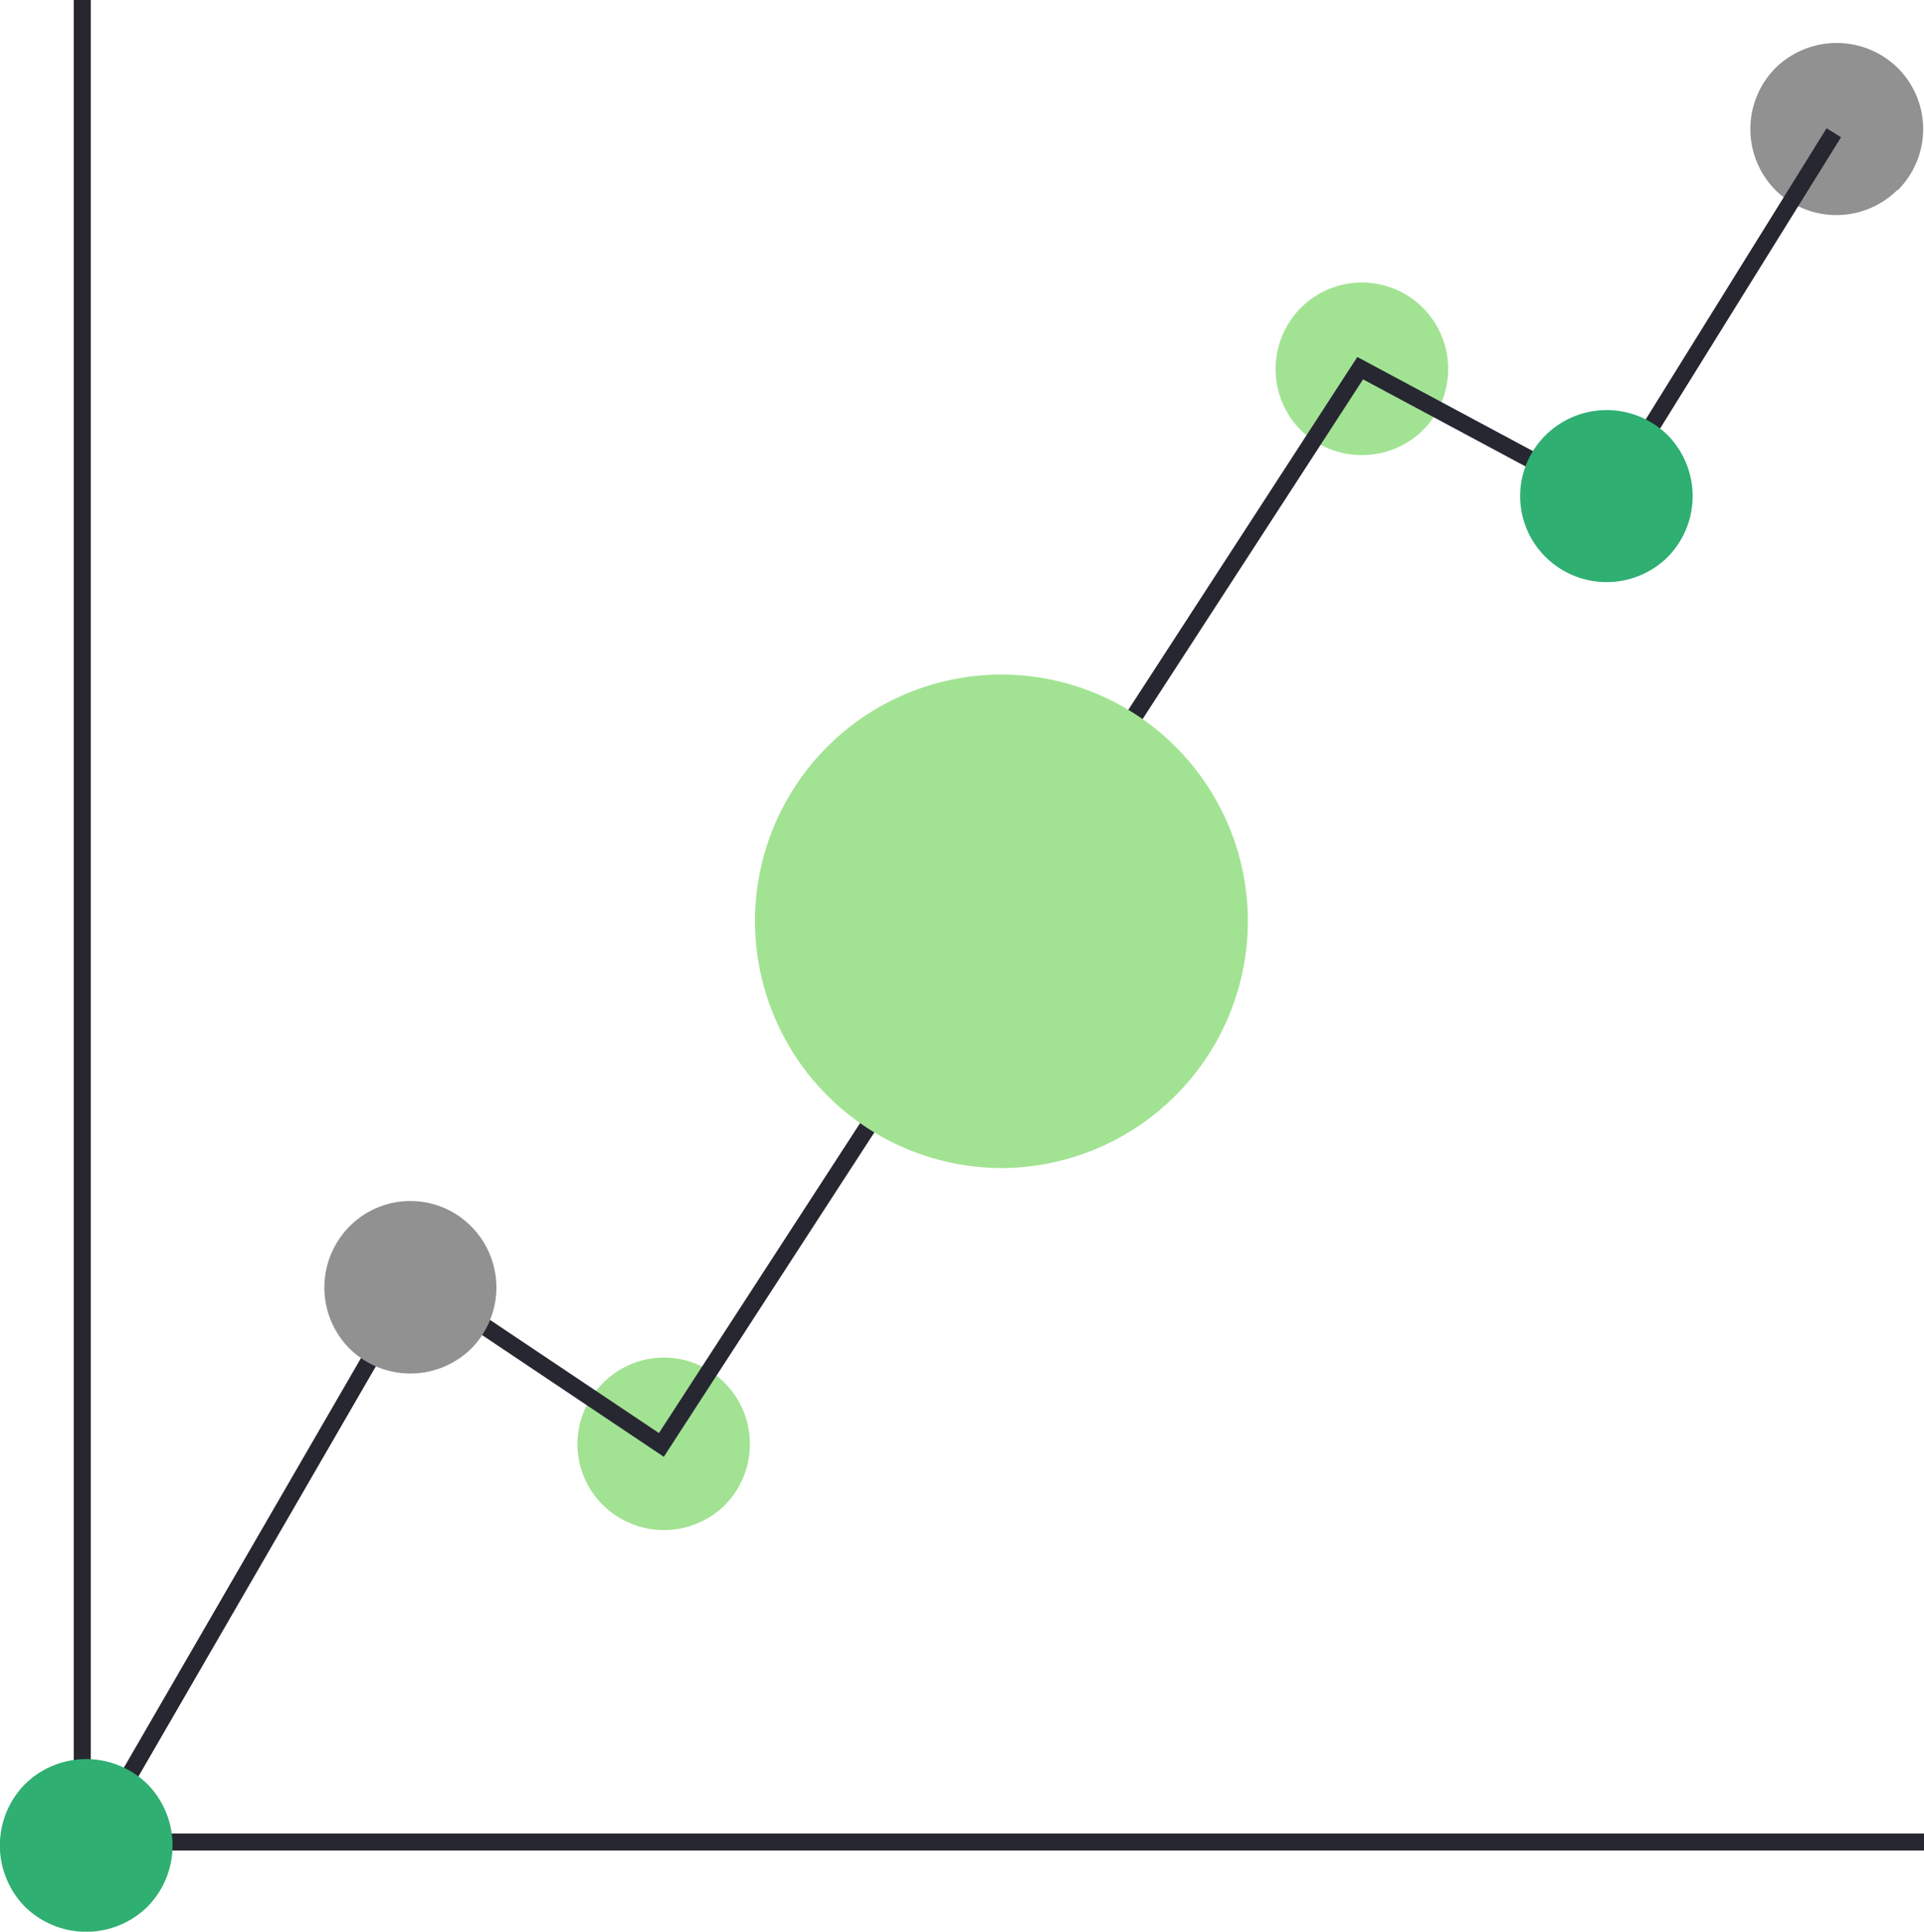
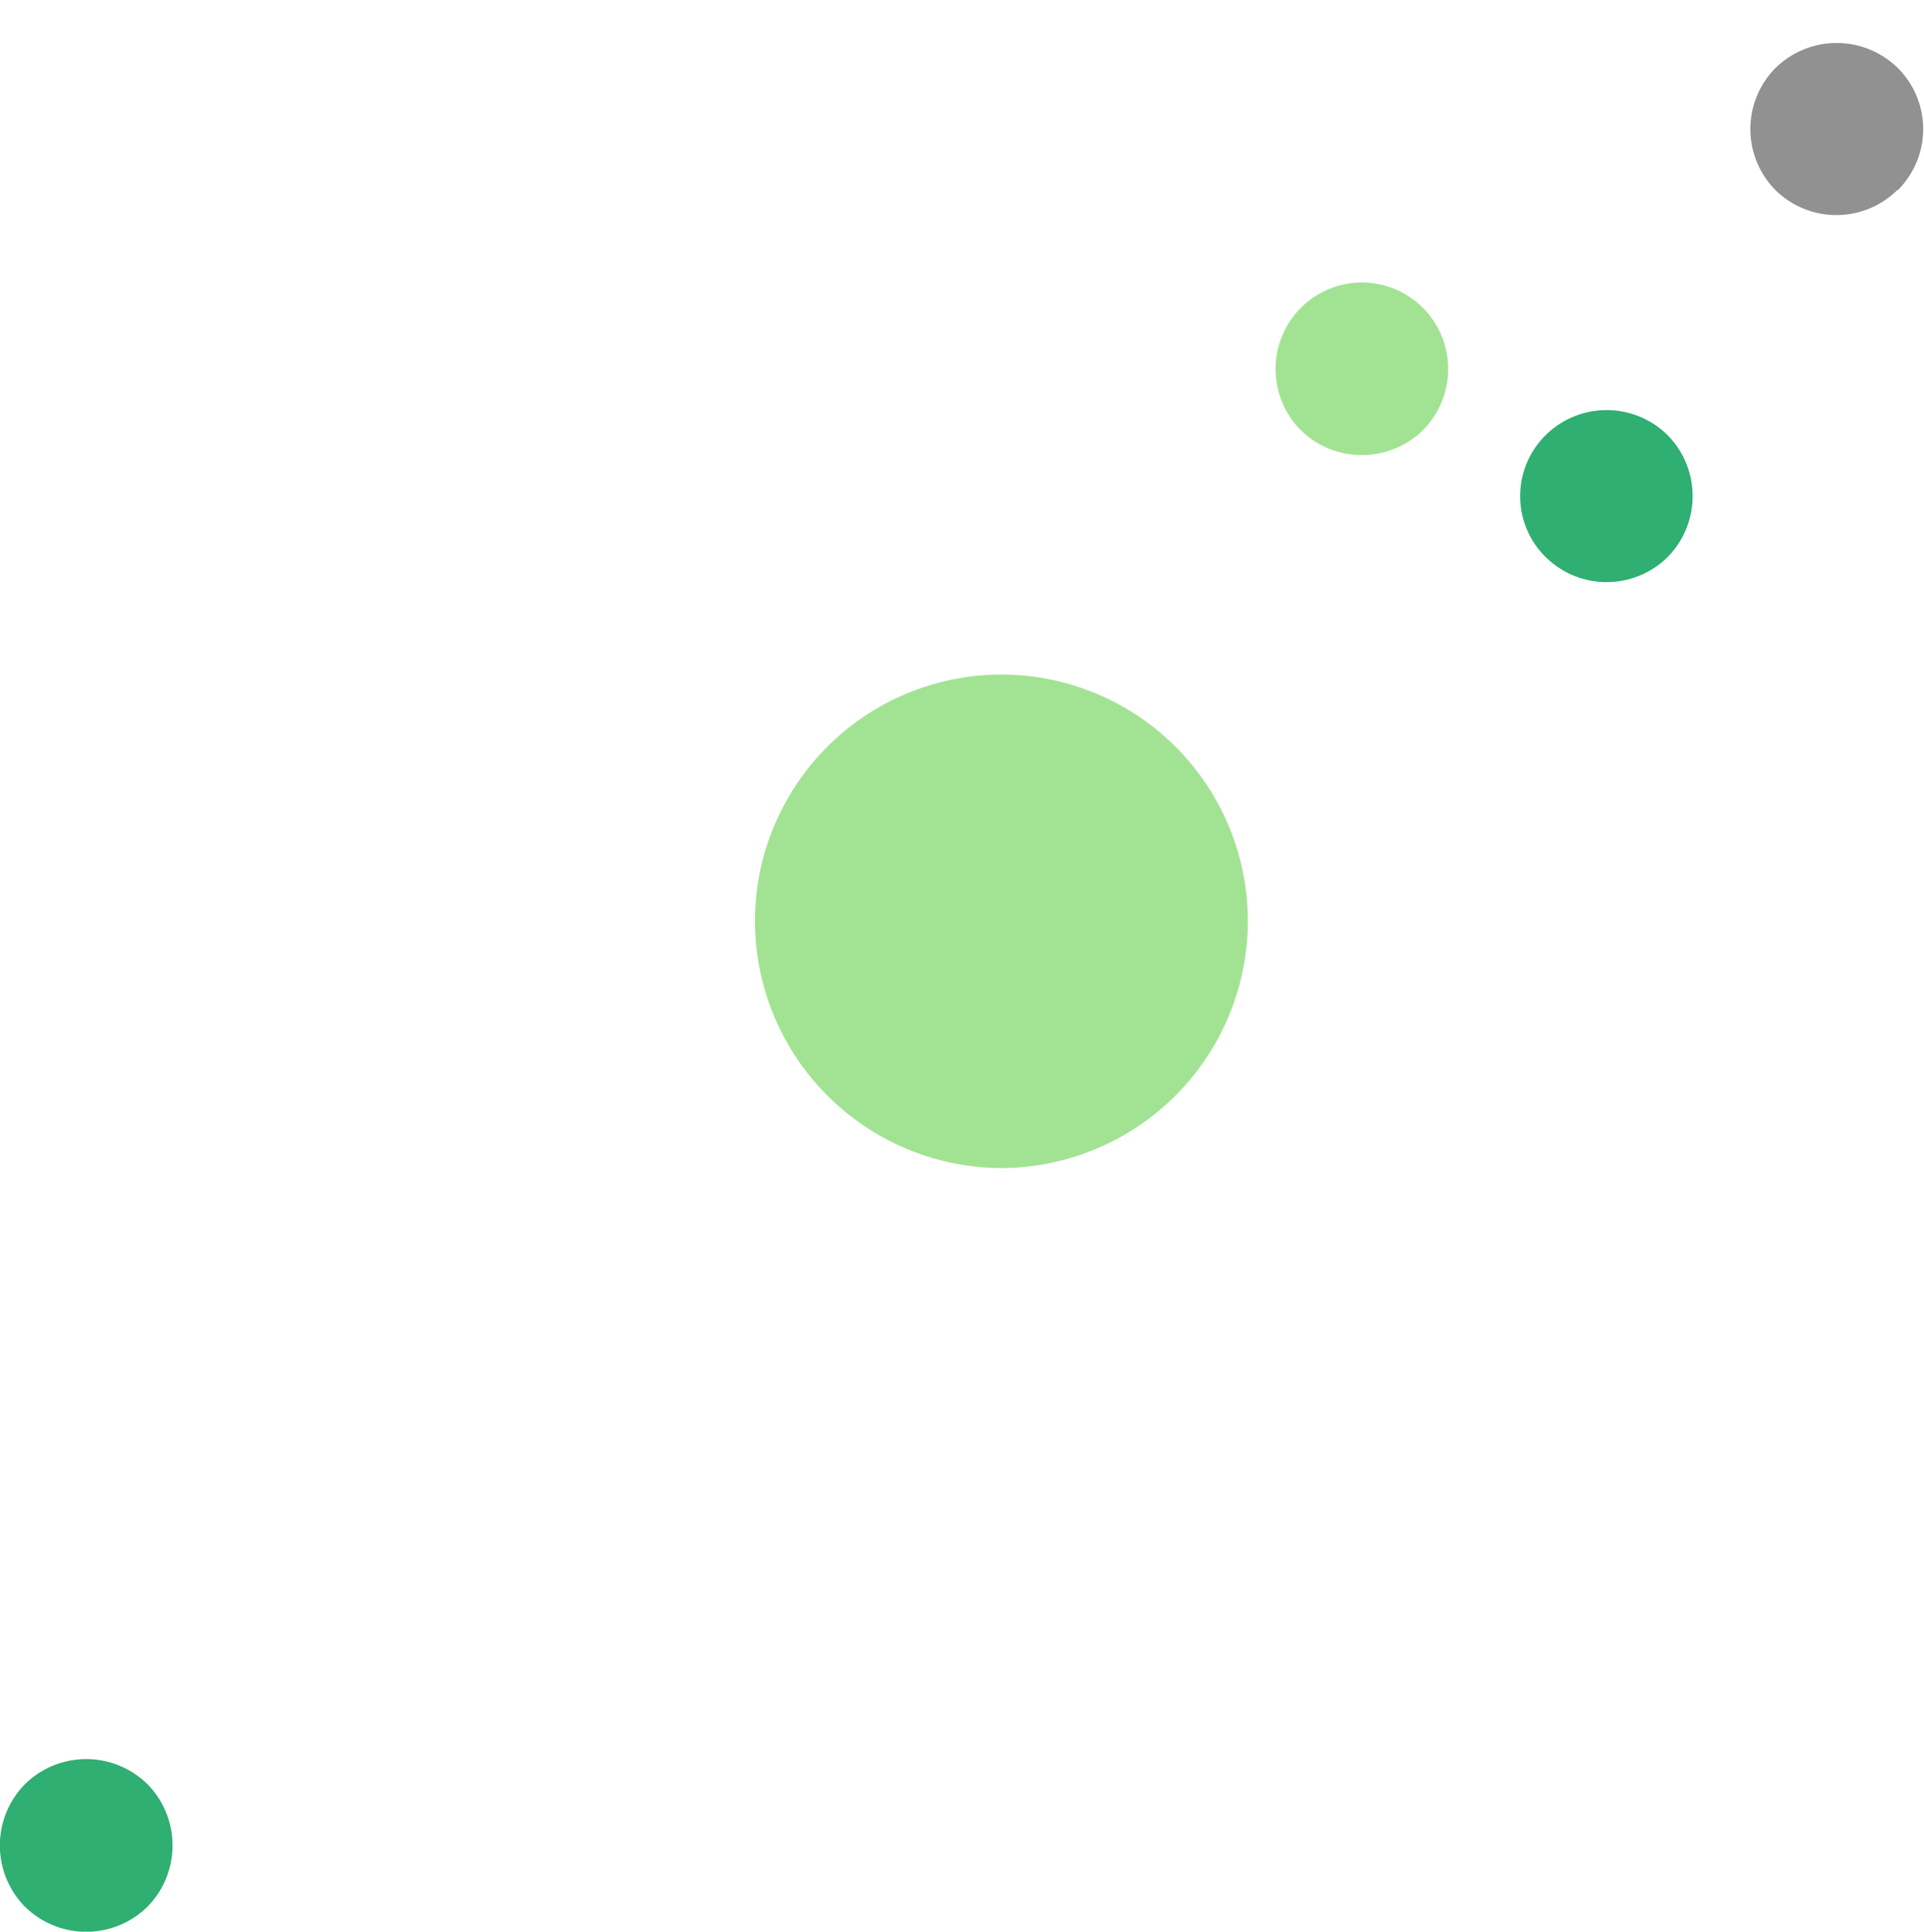
<svg xmlns="http://www.w3.org/2000/svg" viewBox="0 0 33.92 34.05">
  <defs>
    <style>.cls-1{fill:none;stroke:#272732;stroke-miterlimit:10;stroke-width:0.3px;}.cls-2{fill:#a2e393;}.cls-2,.cls-3,.cls-4{fill-rule:evenodd;}.cls-3{fill:#919191;}.cls-4{fill:#2faf72;}</style>
  </defs>
  <g id="Layer_2" data-name="Layer 2">
    <g id="Layer_1-2" data-name="Layer 1">
-       <polyline class="cls-1" points="33.92 32.47 1.45 32.47 1.45 0" />
-       <path class="cls-2" d="M12.78,26.53h0a1.53,1.53,0,0,1-2.15,0h0a1.51,1.51,0,0,1,0-2.15h0a1.51,1.51,0,0,1,2.15,0h0a1.53,1.53,0,0,1,0,2.15Z" />
      <path class="cls-2" d="M25.09,7.58h0a1.54,1.54,0,0,1-2.16,0h0a1.53,1.53,0,0,1,0-2.15h0a1.52,1.52,0,0,1,2.16,0h0a1.53,1.53,0,0,1,0,2.15Z" />
      <path class="cls-3" d="M33.45,3.35h0a1.53,1.53,0,0,1-2.15,0h0a1.53,1.53,0,0,1,0-2.15h0a1.54,1.54,0,0,1,2.16,0h0a1.52,1.52,0,0,1,0,2.15Z" />
-       <polyline class="cls-1" points="1.54 32.57 7.33 22.57 11.66 25.47 23.98 6.49 28.31 8.81 32.33 2.34" />
      <path class="cls-4" d="M29.4,9.82h0a1.53,1.53,0,0,1-2.15,0h0a1.51,1.51,0,0,1,0-2.15h0a1.53,1.53,0,0,1,2.15,0h0a1.53,1.53,0,0,1,0,2.15Z" />
-       <path class="cls-3" d="M8.31,23.77h0a1.53,1.53,0,0,1-2.15,0h0a1.53,1.53,0,0,1,0-2.15h0a1.51,1.51,0,0,1,2.15,0h0a1.53,1.53,0,0,1,0,2.15Z" />
      <path class="cls-4" d="M2.6,33.61h0a1.54,1.54,0,0,1-2.16,0h0a1.54,1.54,0,0,1,0-2.16h0a1.54,1.54,0,0,1,2.16,0h0a1.54,1.54,0,0,1,0,2.16Z" />
      <path class="cls-2" d="M17.69,11.89h0A4.35,4.35,0,0,1,22,16.23h0a4.36,4.36,0,0,1-4.34,4.36h0a4.36,4.36,0,0,1-4.35-4.36h0a4.35,4.35,0,0,1,4.35-4.34Z" />
    </g>
  </g>
</svg>